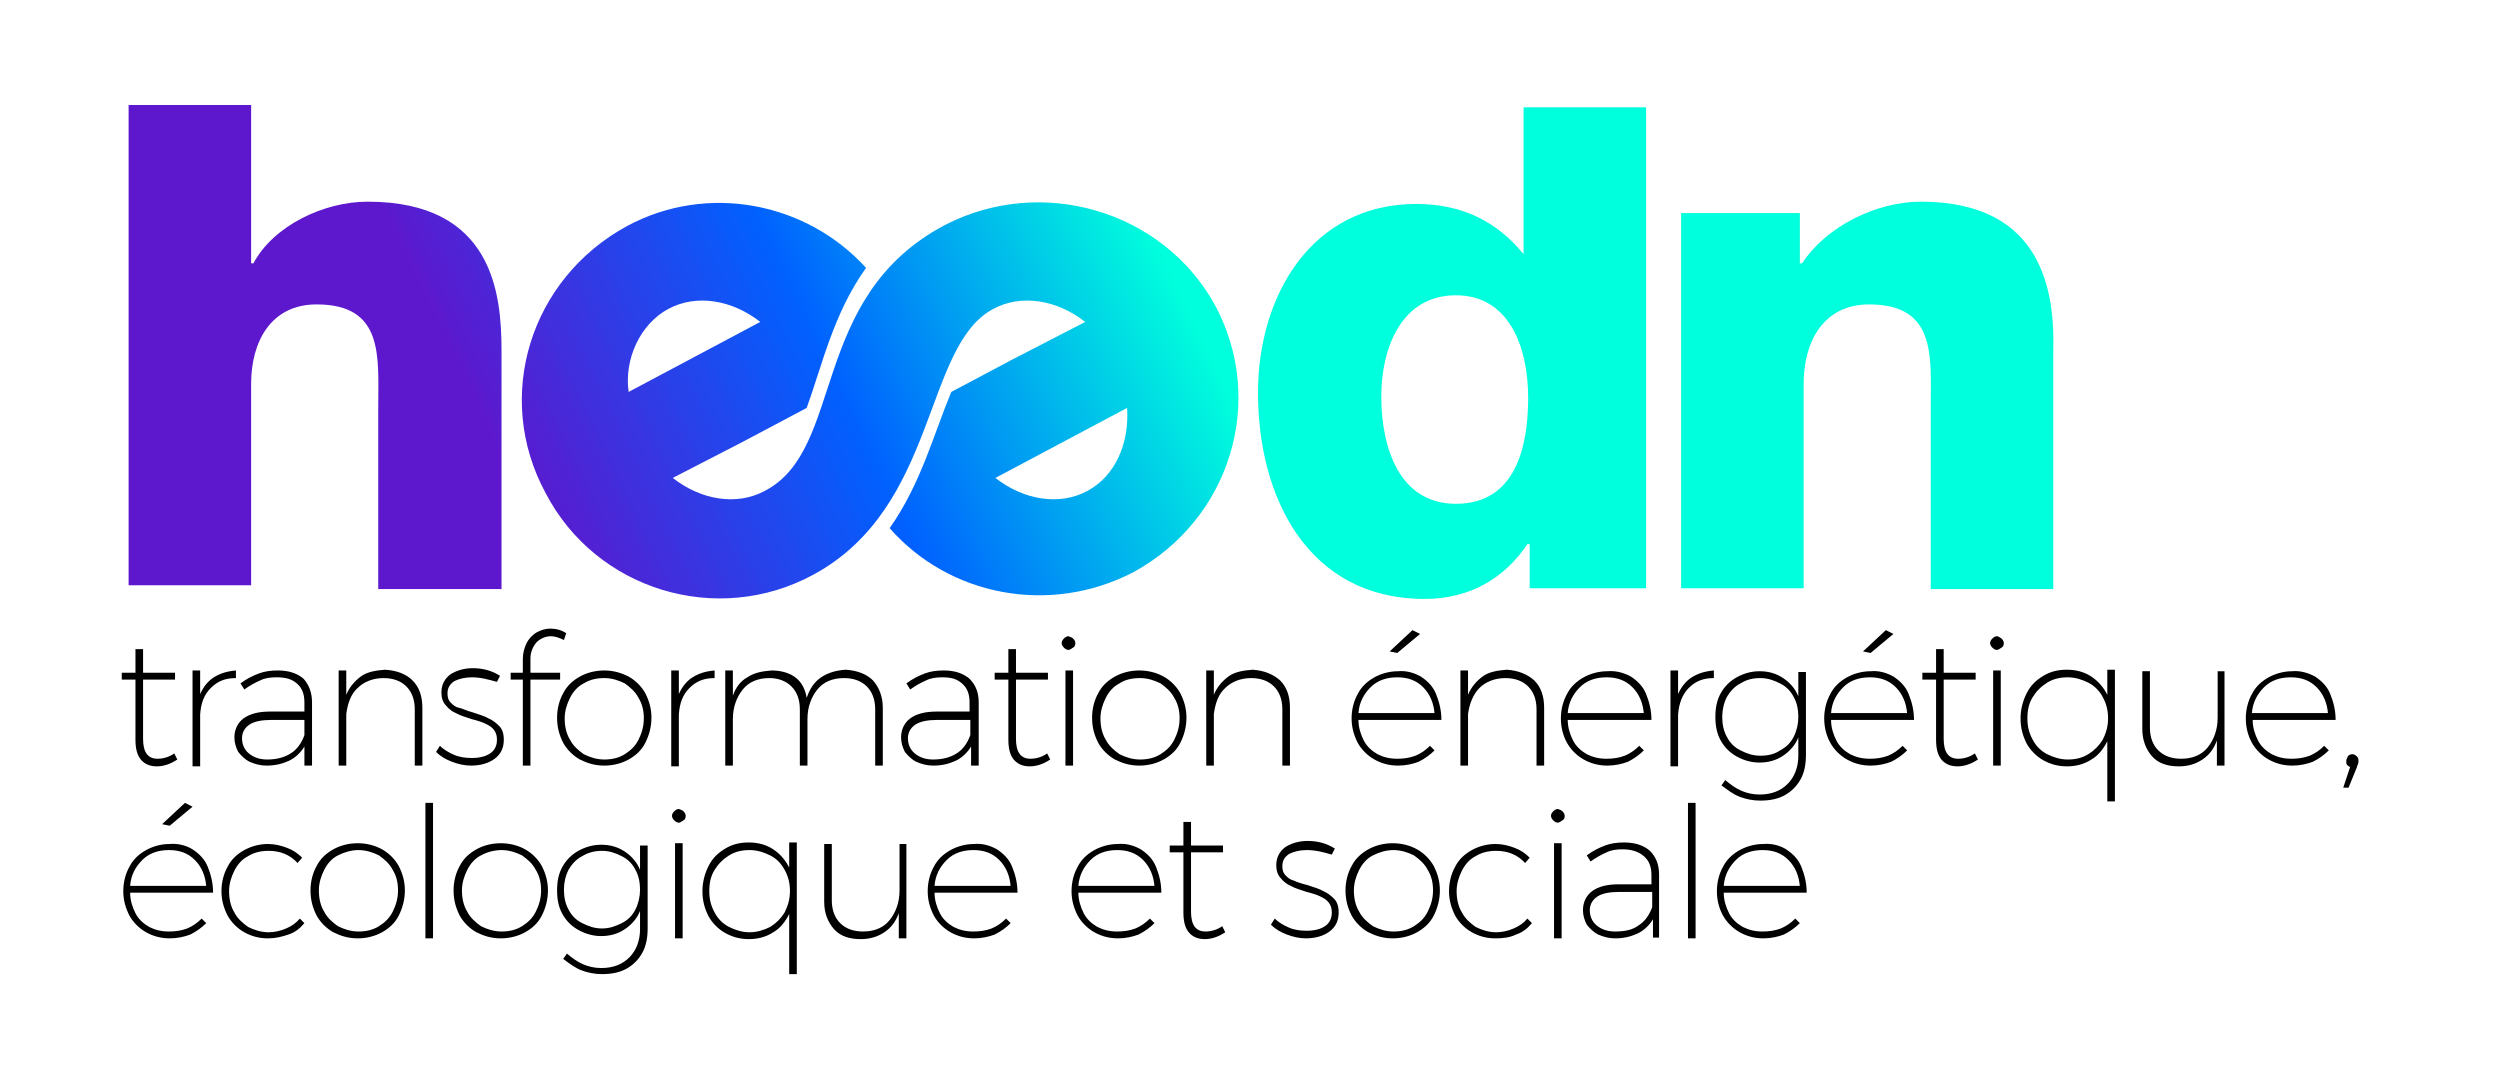
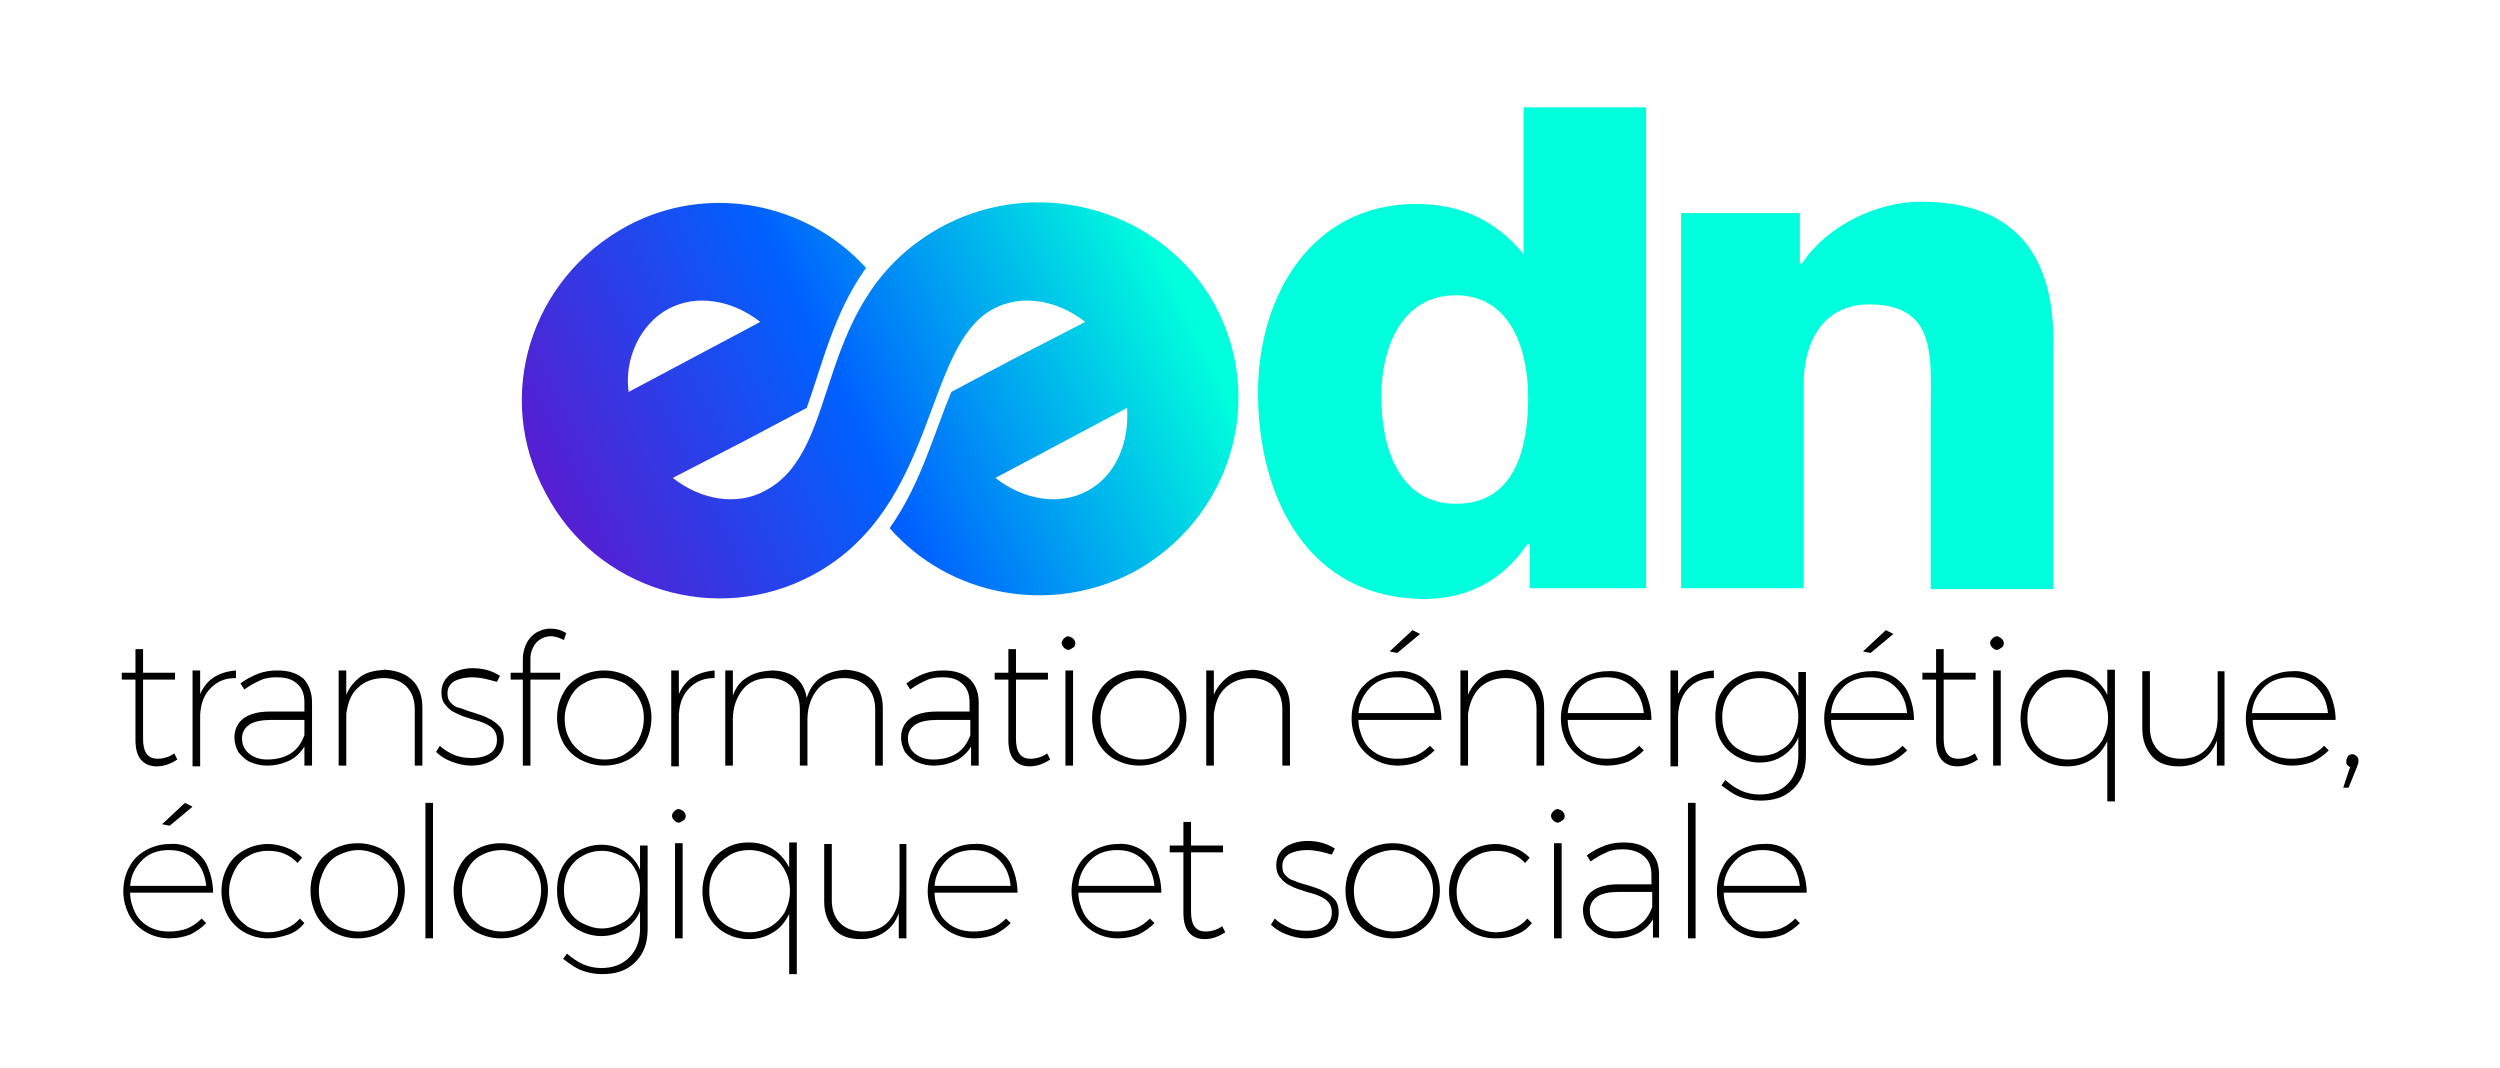
<svg xmlns="http://www.w3.org/2000/svg" xml:space="preserve" id="Calque_1" x="0" y="0" style="enable-background:new 0 0 328.5 140.4" version="1.1" viewBox="0 0 328.5 140.4">
  <style>.st1{fill:url(#SVGID_00000003818137021378486100000006659281782255703702_)}.st2{fill:url(#SVGID_00000062180455094991562980000011325733552365074338_)}.st3{fill:url(#SVGID_00000172429774082631897580000016784834027078720129_)}</style>
  <linearGradient id="SVGID_1_" x1="55.709" x2="136.892" y1="-598.773" y2="-560.038" gradientTransform="matrix(1 0 0 -1 0 -560)" gradientUnits="userSpaceOnUse">
    <stop offset="0" style="stop-color:#5d18cd" />
    <stop offset=".49" style="stop-color:#0061ff" />
    <stop offset="1" style="stop-color:#00ffdc" />
  </linearGradient>
-   <path d="M48.3 26.5c-5.8 0-12.4 3.2-15 8.1H33V13.8H16.9v63.1H33V50.4c0-5.5 2.6-10.4 8.6-10.4 8.9 0 8.1 6.9 8.1 13.5v23.9h16.2V46.1c0-7.5-1.1-19.6-17.6-19.6z" style="fill:url(#SVGID_1_)" />
  <linearGradient id="SVGID_00000072974550920230558010000015230275579567648643_" x1="86.688" x2="167.871" y1="-663.7" y2="-624.966" gradientTransform="matrix(1 0 0 -1 0 -560)" gradientUnits="userSpaceOnUse">
    <stop offset="0" style="stop-color:#5d18cd" />
    <stop offset=".49" style="stop-color:#0061ff" />
    <stop offset="1" style="stop-color:#00ffdc" />
  </linearGradient>
  <path d="M200.2 33.4c-3.5-4.3-8.1-6.6-14.1-6.6-13.8 0-20.8 12.1-20.8 24.8 0 13.8 6.6 27.1 21.9 27.1 5.8 0 10.4-2.6 13.5-7.2h.3v5.8h15.3V14.1h-16.1v19.3zm-8.9 32.8c-7.5 0-9.8-7.5-9.8-14.1 0-6.3 2.6-13.3 9.8-13.3 6.9 0 9.5 6.6 9.5 13.5 0 6.5-1.7 13.9-9.5 13.9z" style="fill:url(#SVGID_00000072974550920230558010000015230275579567648643_)" />
  <linearGradient id="SVGID_00000042009647030589770610000002349987739339714466_" x1="96.288" x2="177.471" y1="-683.821" y2="-645.087" gradientTransform="matrix(1 0 0 -1 0 -560)" gradientUnits="userSpaceOnUse">
    <stop offset="0" style="stop-color:#5d18cd" />
    <stop offset=".49" style="stop-color:#0061ff" />
    <stop offset="1" style="stop-color:#00ffdc" />
  </linearGradient>
  <path d="M252.4 26.5c-5.8 0-12.4 3.2-15.6 8.1h-.3V28h-15.6v49.3H237V50.4c0-5.5 2.6-10.4 8.6-10.4 8.9 0 8.1 6.9 8.1 13.5v23.9h16.1V46.1c.2-7.5-1.2-19.6-17.4-19.6z" style="fill:url(#SVGID_00000042009647030589770610000002349987739339714466_)" />
  <linearGradient id="SVGID_00000136388131210598445840000013933196047405894842_" x1="72.136" x2="153.32" y1="-633.203" y2="-594.469" gradientTransform="matrix(1 0 0 -1 0 -560)" gradientUnits="userSpaceOnUse">
    <stop offset="0" style="stop-color:#5d18cd" />
    <stop offset=".49" style="stop-color:#0061ff" />
    <stop offset="1" style="stop-color:#00ffdc" />
  </linearGradient>
  <path d="M124.1 29.6c-17.9 9.5-13 29.4-23.6 34.9-3.7 2-8.4 1.2-12.1-1.7l9.5-4.9-6.6 3.5 14.7-7.8c2-5.5 3.5-12.4 7.8-18.4C106 26.6 93 24 82.4 29.7c-12.7 6.9-17.6 22.4-10.7 35.1 6.6 12.7 22.5 17.6 35.2 10.7 16.4-8.9 14.4-30 23.6-34.9 3.7-2 8.4-1.2 12.1 1.7l-9.5 4.9-8.1 4.3c-2.3 5.5-4 12.1-8.1 17.9 7.8 8.9 21 11.5 32 5.8 12.7-6.9 17.6-22.5 10.7-35.2-6.9-12.4-22.8-17-35.5-10.4zm-36.3 11c3.7-2 8.4-1.2 12.1 1.7l-17.3 9.2c-.6-4.3 1.5-8.9 5.2-10.9zm55.1 23.9c-3.7 2-8.4 1.2-12.1-1.7l17.3-9.2c.3 4.6-1.5 8.9-5.2 10.9z" style="fill:url(#SVGID_00000136388131210598445840000013933196047405894842_)" />
  <g style="enable-background:new">
    <path d="M23.3 99.8c-.9.6-1.8.9-2.7.9s-1.6-.3-2.1-.9-.7-1.5-.7-2.6v-7.9H16v-.9h1.8v-3.1h1v3.1H23v.9h-4.2v7.8c0 1.7.6 2.6 1.9 2.6.7 0 1.5-.2 2.2-.7l.4.8zM28.1 89c.8-.5 1.7-.8 2.9-.9v1c-1.4 0-2.4.4-3.3 1.3s-1.3 2-1.4 3.5v6.8h-1V88.1h1v3.1c.4-.9 1-1.7 1.8-2.2zM40 100.6v-2.5c-.5.8-1.2 1.5-2.1 1.9s-1.8.6-2.9.6c-.8 0-1.5-.2-2.2-.5-.6-.3-1.1-.8-1.5-1.3-.3-.6-.5-1.2-.5-1.9 0-1 .4-1.9 1.2-2.5.8-.6 2-.9 3.4-.9H40v-1.2c0-1.1-.3-1.9-1-2.5s-1.5-.8-2.7-.8c-.8 0-1.5.1-2.1.4-.7.3-1.4.7-2.1 1.2l-.5-.8c.8-.6 1.6-1 2.4-1.3.8-.3 1.6-.4 2.5-.4 1.5 0 2.6.4 3.4 1.1.7.8 1.1 1.8 1.1 3.1v8.3h-1zM38.2 99c.8-.5 1.4-1.3 1.8-2.4v-2h-4.4c-1.2 0-2.2.2-2.8.6-.6.4-1 1-1 1.8s.3 1.5.9 2c.6.5 1.4.8 2.4.8 1.3 0 2.3-.3 3.1-.8zM54.2 89.4c.9.9 1.3 2.1 1.3 3.6v7.6h-1v-7.4c0-1.3-.4-2.3-1.1-3-.7-.7-1.7-1.1-3-1.1-1.4 0-2.6.5-3.4 1.3-.9.8-1.3 2-1.5 3.4v6.8h-1V88.1h1v3.2c.4-1 1.1-1.8 1.9-2.4s1.9-.8 3.2-.9c1.6.1 2.8.6 3.6 1.4zM62 89c-.9 0-1.7.2-2.3.5-.6.4-.9.9-.9 1.6 0 .5.1.9.4 1.2.3.3.6.6 1.1.7s1 .4 1.8.6c.9.3 1.6.5 2.1.8.5.2 1 .6 1.4 1 .4.4.6 1 .6 1.8 0 1.1-.4 1.9-1.2 2.5-.8.6-1.9.9-3.1.9-.9 0-1.7-.2-2.5-.5s-1.5-.7-2.1-1.3l.5-.8c.5.5 1.2.9 1.9 1.2.7.3 1.5.4 2.3.4 1 0 1.8-.2 2.4-.6.6-.4.9-1 .9-1.8 0-.5-.1-.9-.4-1.3s-.7-.6-1.1-.8c-.4-.2-1-.4-1.8-.6-.9-.3-1.6-.5-2.1-.8-.5-.2-1-.6-1.3-1-.4-.4-.6-1-.6-1.7 0-1 .4-1.8 1.2-2.4.8-.5 1.8-.8 2.9-.8 1.3 0 2.5.3 3.6 1l-.4.8c-1.1-.3-2.1-.6-3.3-.6zM70.5 84.4c-.5.6-.8 1.3-.8 2.1v1.9h3.9v.9h-3.9v11.3h-1V89.3h-1.6v-.9h1.6v-1.8c0-.8.2-1.5.5-2.1.3-.6.8-1.1 1.3-1.4.6-.3 1.1-.5 1.8-.5.8 0 1.5.2 2.1.6l-.3.9c-.6-.3-1.2-.5-1.7-.5-.7 0-1.4.3-1.9.8zM82.6 88.9c.9.5 1.7 1.3 2.2 2.2.5 1 .8 2 .8 3.2 0 1.2-.3 2.3-.8 3.3s-1.3 1.7-2.2 2.2c-.9.5-2 .8-3.2.8-1.2 0-2.2-.3-3.2-.8-.9-.5-1.7-1.3-2.2-2.2-.5-1-.8-2-.8-3.3 0-1.2.3-2.3.8-3.2.5-1 1.3-1.7 2.2-2.2s2-.8 3.2-.8c1.2 0 2.2.3 3.2.8zm-5.9.9c-.8.4-1.4 1.1-1.8 1.9-.4.8-.7 1.7-.7 2.7 0 1 .2 2 .7 2.8.4.8 1.1 1.4 1.8 1.9.8.4 1.7.7 2.7.7s1.9-.2 2.7-.7 1.4-1.1 1.8-1.9c.4-.8.7-1.7.7-2.8 0-1-.2-1.9-.7-2.7-.4-.8-1.1-1.4-1.8-1.9-.8-.4-1.7-.7-2.7-.7s-1.9.2-2.7.7zM91 89c.8-.5 1.7-.8 2.9-.9v1c-1.4 0-2.4.4-3.3 1.3s-1.3 2-1.4 3.5v6.8h-1V88.1h1v3.1c.4-.9 1-1.7 1.8-2.2zM114.7 89.4c.8.9 1.3 2.1 1.3 3.6v7.6h-1v-7.4c0-1.3-.4-2.3-1.1-3-.7-.7-1.7-1.1-3-1.1-1.5 0-2.7.5-3.5 1.5-.8 1-1.3 2.3-1.3 3.9v6.1h-1v-7.4c0-1.3-.4-2.3-1.1-3-.7-.7-1.7-1.1-2.9-1.1-1.5 0-2.7.5-3.5 1.5-.8 1-1.3 2.3-1.3 3.9v6.1h-1V88.1h1v3.3c.4-1.1 1-1.9 1.9-2.4.9-.6 1.9-.8 3.2-.9 1.2 0 2.3.3 3.1.9.8.6 1.3 1.5 1.5 2.7.4-1.2 1-2.1 1.9-2.7.9-.6 1.9-.9 3.2-1 1.6.1 2.8.6 3.6 1.4zM127.6 100.6v-2.5c-.5.8-1.2 1.5-2.1 1.9s-1.8.6-2.9.6c-.8 0-1.5-.2-2.2-.5-.6-.3-1.1-.8-1.5-1.3-.3-.6-.5-1.2-.5-1.9 0-1 .4-1.9 1.2-2.5.8-.6 2-.9 3.4-.9h4.4v-1.2c0-1.1-.3-1.9-1-2.5s-1.4-.8-2.6-.8c-.8 0-1.5.1-2.1.4-.7.3-1.4.7-2.1 1.2l-.5-.8c.8-.6 1.6-1 2.4-1.3.8-.3 1.6-.4 2.5-.4 1.5 0 2.6.4 3.4 1.1.8.8 1.2 1.8 1.2 3.1v8.3h-1zm-1.9-1.6c.8-.5 1.4-1.3 1.8-2.4v-2h-4.4c-1.2 0-2.2.2-2.8.6-.6.4-1 1-1 1.8s.3 1.5.9 2c.6.5 1.4.8 2.4.8 1.3 0 2.3-.3 3.1-.8zM138 99.8c-.9.6-1.8.9-2.7.9s-1.6-.3-2.1-.9-.7-1.5-.7-2.6v-7.9h-1.8v-.9h1.8v-3.1h1v3.1h4.2v.9h-4.2v7.8c0 1.7.6 2.6 1.9 2.6.7 0 1.5-.2 2.2-.7l.4.8zM141 83.9c.2.2.3.4.3.6 0 .3-.1.5-.3.6s-.4.3-.6.3c-.2 0-.4-.1-.6-.3s-.3-.4-.3-.6c0-.2.1-.4.3-.6s.4-.3.6-.3c.3.1.5.2.6.3zm-1 4.2h1v12.5h-1V88.1zM152.9 88.9c.9.5 1.7 1.3 2.2 2.2.5 1 .8 2 .8 3.2 0 1.2-.3 2.3-.8 3.3s-1.3 1.7-2.2 2.2c-.9.5-2 .8-3.2.8-1.2 0-2.2-.3-3.2-.8-.9-.5-1.7-1.3-2.2-2.2-.5-1-.8-2-.8-3.3 0-1.2.3-2.3.8-3.2.5-1 1.3-1.7 2.2-2.2s2-.8 3.2-.8c1.2 0 2.3.3 3.2.8zm-5.8.9c-.8.4-1.4 1.1-1.8 1.9-.4.8-.7 1.7-.7 2.7 0 1 .2 2 .7 2.8.4.8 1.1 1.4 1.8 1.9.8.4 1.7.7 2.7.7s1.9-.2 2.7-.7 1.4-1.1 1.8-1.9c.4-.8.7-1.7.7-2.8 0-1-.2-1.9-.7-2.7-.4-.8-1.1-1.4-1.8-1.9-.8-.4-1.7-.7-2.7-.7s-2 .2-2.7.7zM168.2 89.4c.9.9 1.3 2.1 1.3 3.6v7.6h-1v-7.4c0-1.3-.4-2.3-1.1-3-.7-.7-1.7-1.1-3-1.1-1.4 0-2.6.5-3.4 1.3-.9.8-1.3 2-1.5 3.4v6.8h-1V88.1h1v3.2c.4-1 1.1-1.8 1.9-2.4s1.9-.8 3.2-.9c1.5.1 2.7.6 3.6 1.4zM186.7 88.9c.9.6 1.6 1.3 2 2.3s.7 2.1.7 3.4h-10.9c0 1 .3 1.9.7 2.7.4.8 1.1 1.4 1.8 1.8.8.4 1.6.6 2.6.6.8 0 1.6-.1 2.4-.4.7-.3 1.3-.7 1.9-1.3l.6.6c-.6.6-1.3 1.1-2.1 1.5-.8.3-1.7.5-2.7.5-1.2 0-2.2-.3-3.1-.8-.9-.5-1.7-1.3-2.2-2.2-.5-1-.8-2-.8-3.2s.3-2.3.8-3.2c.5-1 1.3-1.7 2.2-2.2s2-.8 3.1-.8c1.1-.1 2.1.2 3 .7zm1.8 4.9c-.1-1.4-.6-2.6-1.5-3.5-.9-.9-2-1.3-3.4-1.3s-2.6.4-3.5 1.3-1.5 2-1.6 3.4h10zm-2.9-11 1 .5-3 2.5-1-.2 3-2.8zM201.6 89.4c.9.9 1.3 2.1 1.3 3.6v7.6h-1v-7.4c0-1.3-.4-2.3-1.1-3-.7-.7-1.7-1.1-3-1.1-1.4 0-2.6.5-3.4 1.3s-1.3 2-1.5 3.4v6.8h-1V88.1h1v3.2c.4-1 1.1-1.8 1.9-2.4s1.9-.8 3.2-.9c1.5.1 2.7.6 3.6 1.4zM214.3 88.9c.9.6 1.6 1.3 2 2.3s.7 2.1.7 3.4h-11c0 1 .3 1.9.7 2.7.4.8 1.1 1.4 1.8 1.8.8.4 1.6.6 2.6.6.8 0 1.6-.1 2.4-.4.7-.3 1.3-.7 1.9-1.3l.6.6c-.6.6-1.3 1.1-2.1 1.5-.8.3-1.7.5-2.7.5-1.2 0-2.2-.3-3.1-.8-.9-.5-1.7-1.3-2.2-2.2s-.8-2-.8-3.2.3-2.3.8-3.2c.5-1 1.3-1.7 2.2-2.2.9-.5 2-.8 3.1-.8 1.1-.1 2.2.2 3.1.7zm1.7 4.9c-.1-1.4-.6-2.6-1.5-3.5-.9-.9-2-1.3-3.4-1.3s-2.6.4-3.5 1.3c-.9.9-1.5 2-1.6 3.4h10zM222.3 89c.8-.5 1.7-.8 2.9-.9v1c-1.4 0-2.4.4-3.3 1.3-.8.8-1.3 2-1.4 3.5v6.8h-1V88.1h1v3.1c.4-.9 1-1.7 1.8-2.2zM237.3 88.1v11.1c0 1.2-.2 2.3-.7 3.2s-1.2 1.6-2.1 2.1c-.9.5-2 .7-3.2.7-1 0-1.9-.2-2.7-.5-.8-.3-1.6-.9-2.4-1.5l.5-.7c.7.6 1.4 1.1 2.1 1.4.7.3 1.5.5 2.4.5 1.6 0 2.8-.5 3.7-1.4.9-.9 1.4-2.2 1.4-3.7v-2.4c-.4 1-1.1 1.8-2 2.4-.9.6-1.9.9-3.1.9-1.1 0-2.1-.3-3-.8-.9-.5-1.6-1.2-2.1-2.1s-.7-1.9-.7-3.1.2-2.2.7-3.1c.5-.9 1.2-1.6 2.1-2.1.9-.5 1.9-.8 3-.8 1.2 0 2.2.3 3.1.9.9.6 1.6 1.4 2 2.4v-3.2h1zm-3.4 10.5c.8-.4 1.4-1 1.8-1.8.4-.8.6-1.7.6-2.6 0-1-.2-1.9-.6-2.6-.4-.8-1-1.4-1.8-1.8-.8-.4-1.6-.7-2.6-.7s-1.8.2-2.6.7c-.8.4-1.4 1.1-1.8 1.8-.4.8-.6 1.7-.6 2.6 0 1 .2 1.9.6 2.6.4.8 1 1.4 1.8 1.8.8.4 1.6.7 2.6.7s1.9-.2 2.6-.7zM248.8 88.9c.9.6 1.6 1.3 2 2.3s.7 2.1.7 3.4h-10.9c0 1 .3 1.9.7 2.7.4.8 1.1 1.4 1.8 1.8.8.4 1.6.6 2.6.6.8 0 1.6-.1 2.4-.4.7-.3 1.3-.7 1.9-1.3l.6.6c-.6.6-1.3 1.1-2.1 1.5-.8.3-1.7.5-2.7.5-1.2 0-2.2-.3-3.1-.8-.9-.5-1.7-1.3-2.2-2.2s-.8-2-.8-3.2.3-2.3.8-3.2c.5-1 1.3-1.7 2.2-2.2.9-.5 2-.8 3.1-.8 1.1-.1 2.1.2 3 .7zm1.8 4.9c-.1-1.4-.6-2.6-1.5-3.5-.9-.9-2-1.3-3.4-1.3s-2.6.4-3.5 1.3c-.9.9-1.5 2-1.6 3.4h10zm-2.8-11 1 .5-3 2.5-1-.2 3-2.8zM259.9 99.8c-.9.6-1.8.9-2.7.9-.9 0-1.6-.3-2.1-.9-.5-.6-.7-1.5-.7-2.6v-7.9h-1.8v-.9h1.8v-3.1h1v3.1h4.2v.9h-4.2v7.8c0 1.7.6 2.6 1.9 2.6.7 0 1.5-.2 2.2-.7l.4.8zM263 83.9c.2.2.3.4.3.6 0 .3-.1.5-.3.6s-.4.3-.6.3-.4-.1-.6-.3-.3-.4-.3-.6c0-.2.1-.4.3-.6s.4-.3.6-.3.4.2.6.3zm-1.1 4.2h1v12.5h-1V88.1zM277.9 88.1v17.2h-1v-7.9c-.5 1-1.2 1.9-2.1 2.4-.9.6-2 .9-3.2.9-1.2 0-2.2-.3-3.1-.8-.9-.5-1.7-1.3-2.2-2.2-.5-1-.8-2-.8-3.3 0-1.2.3-2.3.8-3.3s1.2-1.7 2.2-2.3 2-.8 3.1-.8c1.2 0 2.3.3 3.2.9.9.6 1.6 1.4 2.1 2.4V88h1zm-3.5 11c.8-.5 1.4-1.1 1.9-1.9.4-.8.7-1.7.7-2.8 0-1-.2-1.9-.7-2.8-.4-.8-1.1-1.5-1.9-1.9s-1.7-.7-2.7-.7-1.9.2-2.7.7-1.4 1.1-1.9 1.9-.7 1.7-.7 2.8c0 1 .2 1.9.7 2.8.4.8 1.1 1.5 1.9 1.9s1.7.7 2.7.7c1 0 1.9-.2 2.7-.7zM292.3 88.1v12.5h-1v-3.3c-.4 1.1-1 1.9-1.9 2.5-.9.6-1.9.9-3.1.9-1.5 0-2.7-.4-3.5-1.3-.8-.9-1.3-2.1-1.3-3.6v-7.6h1v7.4c0 1.3.4 2.3 1.1 3 .7.7 1.7 1.1 3 1.1 1.5 0 2.7-.5 3.5-1.5.8-1 1.3-2.3 1.3-3.9v-6.1h.9zM304.2 88.9c.9.6 1.6 1.3 2 2.3s.7 2.1.7 3.4H296c0 1 .3 1.9.7 2.7.4.8 1.1 1.4 1.8 1.8.8.4 1.6.6 2.6.6.8 0 1.6-.1 2.4-.4.7-.3 1.3-.7 1.9-1.3l.6.6c-.6.6-1.3 1.1-2.1 1.5-.8.3-1.7.5-2.7.5-1.2 0-2.2-.3-3.1-.8-.9-.5-1.7-1.3-2.2-2.2s-.8-2-.8-3.2.3-2.3.8-3.2c.5-1 1.3-1.7 2.2-2.2.9-.5 2-.8 3.1-.8 1-.1 2.1.2 3 .7zm1.7 4.9c-.1-1.4-.6-2.6-1.5-3.5-.9-.9-2-1.3-3.4-1.3s-2.6.4-3.5 1.3c-.9.9-1.5 2-1.6 3.4h10zM309.7 99.4c.2.2.2.4.2.6 0 .1 0 .3-.1.5s-.1.3-.1.3l-1.1 2.7h-.7l.9-2.7c-.2-.1-.3-.2-.4-.3-.1-.1-.1-.3-.1-.5s.1-.4.2-.6.4-.3.6-.3c.2 0 .4.1.6.3zM25.3 111.6c.9.6 1.6 1.3 2 2.3s.7 2.1.7 3.4H17.1c0 1 .3 1.9.7 2.7.4.8 1.1 1.4 1.8 1.8.8.4 1.6.6 2.6.6.8 0 1.6-.1 2.4-.4.7-.3 1.3-.7 1.9-1.3l.6.6c-.6.6-1.3 1.1-2.1 1.5-.8.3-1.7.5-2.7.5-1.2 0-2.2-.3-3.1-.8-.9-.5-1.7-1.3-2.2-2.2-.5-1-.8-2-.8-3.2s.3-2.3.8-3.2c.5-1 1.3-1.7 2.2-2.2.9-.5 2-.8 3.1-.8 1.1-.1 2.2.2 3 .7zm1.8 4.9c-.1-1.4-.6-2.6-1.5-3.5-.9-.9-2-1.3-3.4-1.3s-2.6.4-3.5 1.3c-.9.9-1.5 2-1.6 3.4h10zm-2.8-11 1 .5-3 2.5-1-.2 3-2.8zM35.3 111.8c-1 0-1.9.2-2.7.7-.8.4-1.4 1.1-1.8 1.9s-.7 1.7-.7 2.7c0 1 .2 2 .7 2.8.4.8 1.1 1.4 1.8 1.9.8.4 1.7.7 2.7.7.8 0 1.6-.2 2.3-.5.7-.3 1.3-.7 1.8-1.3l.6.6c-.6.7-1.2 1.2-2.1 1.5s-1.7.5-2.7.5c-1.2 0-2.2-.3-3.1-.8-.9-.5-1.7-1.3-2.2-2.2-.5-1-.8-2-.8-3.2s.3-2.3.8-3.2c.5-1 1.3-1.7 2.2-2.2.9-.5 2-.8 3.1-.8.9 0 1.7.2 2.5.5s1.4.7 2 1.3l-.6.7c-1-1.1-2.3-1.6-3.8-1.6zM50.2 111.6c.9.5 1.7 1.3 2.2 2.2.5 1 .8 2 .8 3.2 0 1.2-.3 2.3-.8 3.3s-1.3 1.7-2.2 2.2c-.9.5-2 .8-3.2.8-1.2 0-2.2-.3-3.2-.8-.9-.5-1.7-1.3-2.2-2.2-.5-1-.8-2-.8-3.3 0-1.2.3-2.3.8-3.2.5-1 1.3-1.7 2.2-2.2s2-.8 3.2-.8c1.2 0 2.3.3 3.2.8zm-5.8.8c-.8.4-1.4 1.1-1.8 1.9-.4.8-.7 1.7-.7 2.7 0 1 .2 2 .7 2.8.4.8 1.1 1.4 1.8 1.9.8.4 1.7.7 2.7.7s1.9-.2 2.7-.7 1.4-1.1 1.8-1.9c.4-.8.7-1.7.7-2.8 0-1-.2-1.9-.7-2.7-.4-.8-1.1-1.4-1.8-1.9-.8-.4-1.7-.7-2.7-.7s-1.9.3-2.7.7zM55.9 105.5h1v17.8h-1v-17.8zM69 111.6c.9.5 1.7 1.3 2.2 2.2.5 1 .8 2 .8 3.2 0 1.2-.3 2.3-.8 3.3s-1.3 1.7-2.2 2.2c-.9.5-2 .8-3.2.8-1.2 0-2.2-.3-3.2-.8-.9-.5-1.7-1.3-2.2-2.2-.5-1-.8-2-.8-3.3 0-1.2.3-2.3.8-3.2.5-1 1.3-1.7 2.2-2.2s2-.8 3.2-.8c1.2 0 2.3.3 3.2.8zm-5.8.8c-.8.4-1.4 1.1-1.8 1.9-.4.8-.7 1.7-.7 2.7 0 1 .2 2 .7 2.8.4.8 1.1 1.4 1.8 1.9.8.4 1.7.7 2.7.7s1.9-.2 2.7-.7 1.4-1.1 1.8-1.9c.4-.8.7-1.7.7-2.8 0-1-.2-1.9-.7-2.7-.4-.8-1.1-1.4-1.8-1.9-.8-.4-1.7-.7-2.7-.7s-2 .3-2.7.7zM85.1 110.8V122c0 1.2-.2 2.3-.7 3.2-.5.9-1.2 1.6-2.1 2.1-.9.5-2 .7-3.2.7-1 0-1.9-.2-2.7-.5-.8-.3-1.6-.9-2.4-1.5l.5-.7c.7.6 1.4 1.1 2.1 1.4.7.3 1.5.5 2.4.5 1.6 0 2.8-.5 3.7-1.4.9-.9 1.4-2.2 1.4-3.7v-2.4c-.4 1-1.1 1.8-2 2.4-.9.6-1.9.9-3.1.9-1.1 0-2.1-.3-3-.8-.9-.5-1.6-1.2-2.1-2.1-.5-.9-.7-1.9-.7-3.1s.2-2.2.7-3.1c.5-.9 1.2-1.6 2.1-2.1.9-.5 1.9-.8 3-.8 1.2 0 2.2.3 3.1.9.9.6 1.6 1.4 2 2.4v-3.2h1zm-3.4 10.5c.8-.4 1.4-1 1.8-1.8.4-.8.6-1.7.6-2.6 0-1-.2-1.9-.6-2.6-.4-.8-1-1.4-1.8-1.8-.8-.4-1.6-.7-2.6-.7-.9 0-1.8.2-2.6.7-.8.4-1.4 1.1-1.8 1.8-.4.8-.6 1.7-.6 2.6 0 1 .2 1.9.6 2.6.4.8 1 1.4 1.8 1.8.8.4 1.6.7 2.6.7s1.8-.3 2.6-.7zM89.8 106.6c.2.2.3.4.3.6 0 .3-.1.5-.3.6s-.4.3-.6.3c-.2 0-.4-.1-.6-.3s-.3-.4-.3-.6c0-.2.1-.4.3-.6s.4-.3.6-.3c.2.1.4.1.6.3zm-1.1 4.2h1v12.5h-1v-12.5zM104.7 110.8V128h-1v-7.9c-.5 1-1.2 1.9-2.1 2.4-.9.6-2 .9-3.2.9-1.2 0-2.2-.3-3.1-.8-.9-.5-1.7-1.3-2.2-2.2-.5-1-.8-2-.8-3.3 0-1.2.3-2.3.8-3.3s1.2-1.7 2.2-2.3 2-.8 3.1-.8c1.2 0 2.3.3 3.2.9.9.6 1.6 1.4 2.1 2.4v-3.3h1zm-3.5 11c.8-.5 1.4-1.1 1.9-1.9.4-.8.7-1.7.7-2.8 0-1-.2-1.9-.7-2.8s-1.1-1.5-1.9-1.9-1.7-.7-2.7-.7c-1 0-1.9.2-2.7.7s-1.4 1.1-1.9 1.9-.7 1.7-.7 2.8c0 1 .2 1.9.7 2.8.4.8 1.1 1.5 1.9 1.9s1.7.7 2.7.7c1 0 1.9-.3 2.7-.7zM119.1 110.8v12.5h-1V120c-.4 1.1-1 1.9-1.9 2.5-.9.6-1.9.9-3.1.9-1.5 0-2.7-.4-3.5-1.3-.8-.9-1.3-2.1-1.3-3.6v-7.6h1v7.4c0 1.3.4 2.3 1.1 3 .7.7 1.7 1.1 3 1.1 1.5 0 2.7-.5 3.5-1.5s1.3-2.3 1.3-3.9v-6.1h.9zM131 111.6c.9.6 1.6 1.3 2 2.3s.7 2.1.7 3.4h-10.9c0 1 .3 1.9.7 2.7.4.8 1.1 1.4 1.8 1.8.8.4 1.6.6 2.6.6.8 0 1.6-.1 2.4-.4.7-.3 1.3-.7 1.9-1.3l.6.6c-.6.6-1.3 1.1-2.1 1.5-.8.3-1.7.5-2.7.5-1.2 0-2.2-.3-3.1-.8-.9-.5-1.7-1.3-2.2-2.2-.5-1-.8-2-.8-3.2s.3-2.3.8-3.2c.5-1 1.3-1.7 2.2-2.2.9-.5 2-.8 3.1-.8 1.1-.1 2.1.2 3 .7zm1.8 4.9c-.1-1.4-.6-2.6-1.5-3.5-.9-.9-2-1.3-3.4-1.3s-2.6.4-3.5 1.3c-.9.9-1.5 2-1.6 3.4h10zM149.9 111.6c.9.6 1.6 1.3 2 2.3s.7 2.1.7 3.4h-10.9c0 1 .3 1.9.7 2.7.4.8 1.1 1.4 1.8 1.8.8.4 1.6.6 2.6.6.8 0 1.6-.1 2.4-.4.7-.3 1.3-.7 1.9-1.3l.6.6c-.6.6-1.3 1.1-2.1 1.5-.8.3-1.7.5-2.7.5-1.2 0-2.2-.3-3.1-.8-.9-.5-1.7-1.3-2.2-2.2-.5-1-.8-2-.8-3.2s.3-2.3.8-3.2c.5-1 1.3-1.7 2.2-2.2.9-.5 2-.8 3.1-.8 1.1-.1 2.1.2 3 .7zm1.8 4.9c-.1-1.4-.6-2.6-1.5-3.5-.9-.9-2-1.3-3.4-1.3s-2.6.4-3.5 1.3c-.9.9-1.5 2-1.6 3.4h10zM161 122.5c-.9.6-1.8.9-2.7.9s-1.6-.3-2.1-.9-.7-1.5-.7-2.6V112h-1.8v-.9h1.8V108h1v3.1h4.2v.9h-4.2v7.8c0 1.7.6 2.6 1.9 2.6.7 0 1.5-.2 2.2-.7l.4.8zM171.7 111.7c-.9 0-1.7.2-2.3.5-.6.4-.9.9-.9 1.6 0 .5.1.9.4 1.2.3.3.6.6 1.1.7.4.2 1 .4 1.8.6.9.3 1.6.5 2.1.8.5.2 1 .6 1.4 1 .4.4.6 1 .6 1.8 0 1.1-.4 1.9-1.2 2.5-.8.6-1.9.9-3.1.9-.9 0-1.7-.2-2.5-.5s-1.5-.7-2.1-1.3l.5-.8c.5.5 1.2.9 1.9 1.2.7.3 1.5.4 2.3.4 1 0 1.8-.2 2.4-.6.6-.4.9-1 .9-1.8 0-.5-.1-.9-.4-1.3s-.7-.6-1.1-.8c-.4-.2-1-.4-1.8-.6-.9-.3-1.6-.5-2.1-.8-.5-.2-1-.6-1.3-1-.4-.4-.6-1-.6-1.7 0-1 .4-1.8 1.2-2.4.8-.5 1.8-.8 2.9-.8 1.3 0 2.5.3 3.6 1l-.4.8c-1-.3-2.1-.6-3.3-.6zM186.2 111.6c.9.5 1.7 1.3 2.2 2.2.5 1 .8 2 .8 3.2 0 1.2-.3 2.3-.8 3.3s-1.3 1.7-2.2 2.2c-.9.5-2 .8-3.2.8-1.2 0-2.2-.3-3.2-.8-.9-.5-1.7-1.3-2.2-2.2-.5-1-.8-2-.8-3.3 0-1.2.3-2.3.8-3.2.5-1 1.3-1.7 2.2-2.2.9-.5 2-.8 3.2-.8 1.2 0 2.3.3 3.2.8zm-5.8.8c-.8.4-1.4 1.1-1.8 1.9s-.7 1.7-.7 2.7c0 1 .2 2 .7 2.8.4.8 1.1 1.4 1.8 1.9.8.4 1.7.7 2.7.7s1.9-.2 2.7-.7 1.4-1.1 1.8-1.9c.4-.8.7-1.7.7-2.8 0-1-.2-1.9-.7-2.7-.4-.8-1.1-1.4-1.8-1.9-.8-.4-1.7-.7-2.7-.7s-1.9.3-2.7.7zM196.6 111.8c-1 0-1.9.2-2.7.7-.8.4-1.4 1.1-1.8 1.9-.4.8-.7 1.7-.7 2.7 0 1 .2 2 .7 2.8.4.8 1.1 1.4 1.8 1.9.8.4 1.7.7 2.7.7.8 0 1.6-.2 2.3-.5.7-.3 1.3-.7 1.8-1.3l.6.6c-.6.7-1.2 1.2-2.1 1.5-.8.4-1.7.5-2.7.5-1.2 0-2.2-.3-3.1-.8-.9-.5-1.7-1.3-2.2-2.2-.5-1-.8-2-.8-3.2s.3-2.3.8-3.2c.5-1 1.3-1.7 2.2-2.2.9-.5 2-.8 3.1-.8.9 0 1.7.2 2.5.5s1.4.7 2 1.3l-.6.7c-1-1.1-2.3-1.6-3.8-1.6zM205.3 106.6c.2.2.3.4.3.6 0 .3-.1.5-.3.6s-.4.3-.6.3c-.2 0-.4-.1-.6-.3s-.3-.4-.3-.6c0-.2.1-.4.3-.6s.4-.3.6-.3c.2.1.4.1.6.3zm-1.1 4.2h1v12.5h-1v-12.5zM217.2 123.3v-2.5c-.5.8-1.2 1.5-2.1 1.9-.9.4-1.8.6-2.9.6-.8 0-1.5-.2-2.2-.5-.6-.3-1.1-.8-1.5-1.3-.3-.6-.5-1.2-.5-1.9 0-1 .4-1.9 1.2-2.5.8-.6 2-.9 3.4-.9h4.4V115c0-1.1-.3-1.9-1-2.5s-1.6-.9-2.8-.9c-.8 0-1.5.1-2.1.4-.7.3-1.4.7-2.1 1.2l-.5-.8c.8-.6 1.6-1 2.4-1.3.8-.3 1.6-.4 2.5-.4 1.5 0 2.6.4 3.4 1.1.8.8 1.2 1.8 1.2 3.1v8.3h-.8zm-1.9-1.7c.8-.5 1.4-1.3 1.8-2.4v-2h-4.4c-1.2 0-2.2.2-2.8.6-.6.4-1 1-1 1.8s.3 1.5.9 2c.6.5 1.4.8 2.4.8 1.3 0 2.3-.2 3.1-.8zM221.8 105.5h1v17.8h-1v-17.8zM234.7 111.6c.9.6 1.6 1.3 2 2.3s.7 2.1.7 3.4h-10.9c0 1 .3 1.9.7 2.7.4.8 1.1 1.4 1.8 1.8.8.4 1.6.6 2.6.6.8 0 1.6-.1 2.4-.4.7-.3 1.3-.7 1.9-1.3l.6.6c-.6.6-1.3 1.1-2.1 1.5-.8.3-1.7.5-2.7.5-1.2 0-2.2-.3-3.1-.8-.9-.5-1.7-1.3-2.2-2.2s-.8-2-.8-3.2.3-2.3.8-3.2c.5-1 1.3-1.7 2.2-2.2.9-.5 2-.8 3.1-.8 1.1-.1 2.2.2 3 .7zm1.8 4.9c-.1-1.4-.6-2.6-1.5-3.5-.9-.9-2-1.3-3.4-1.3s-2.6.4-3.5 1.3c-.9.9-1.5 2-1.6 3.4h10z" />
  </g>
</svg>